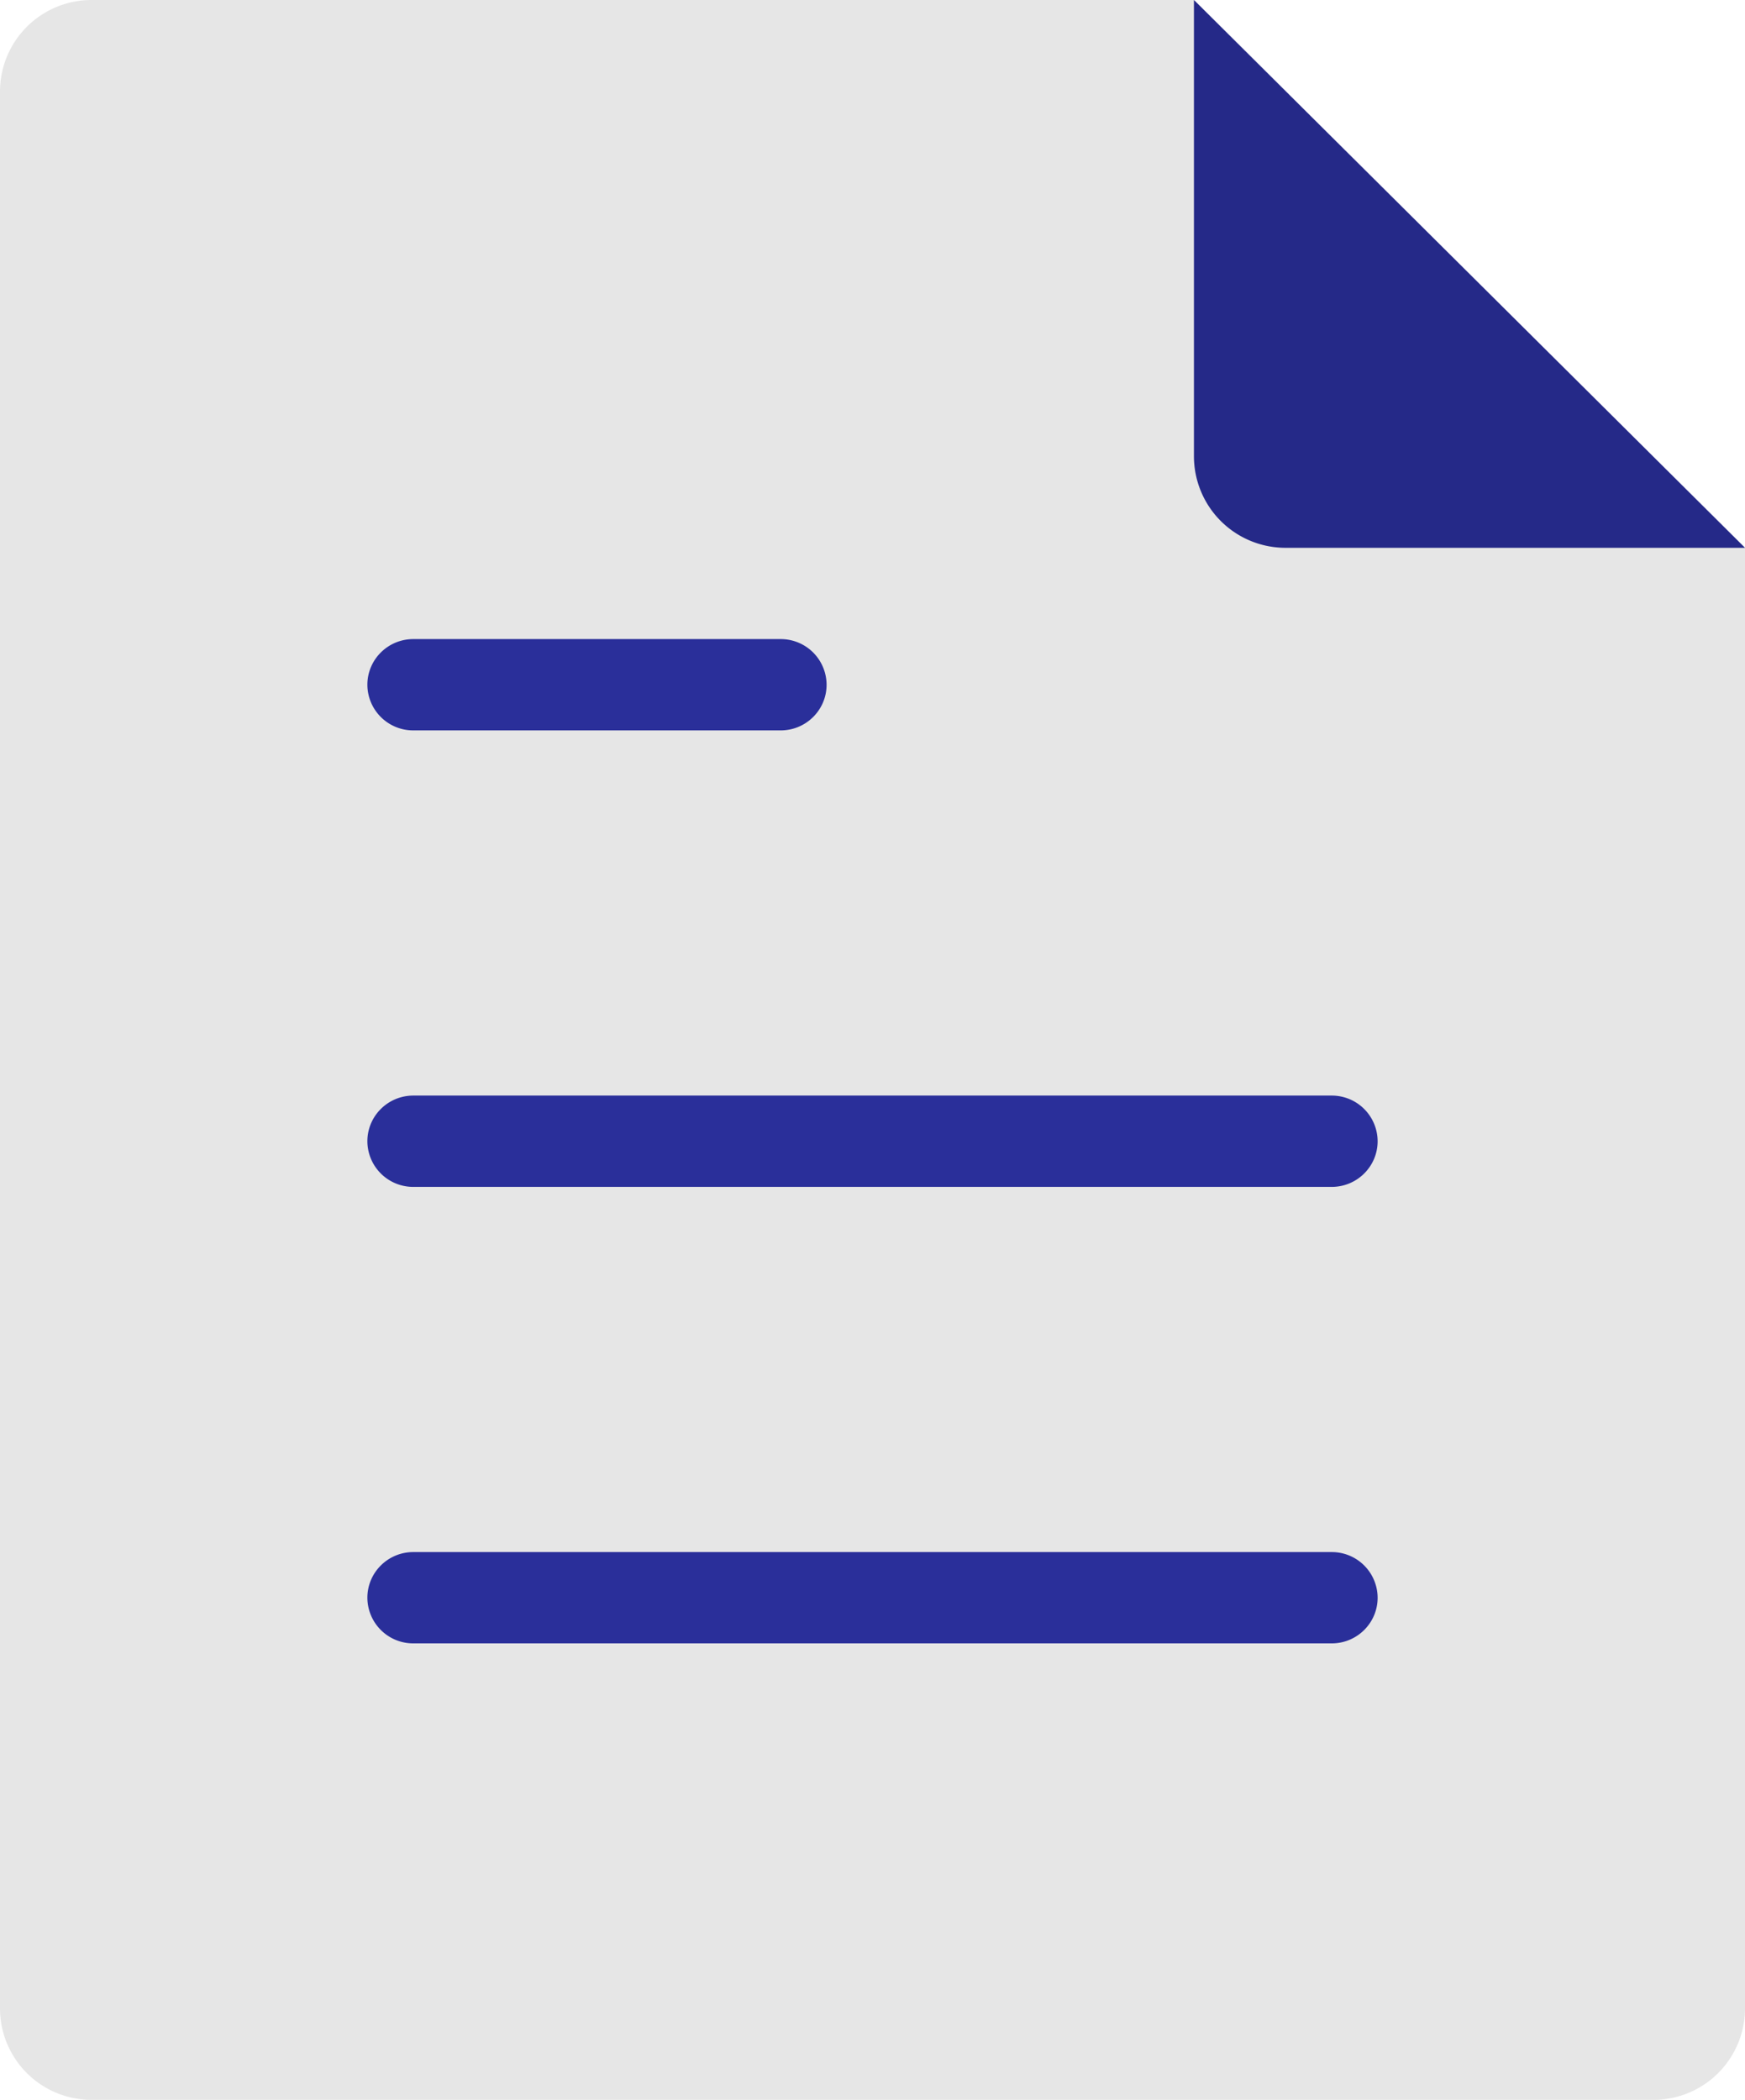
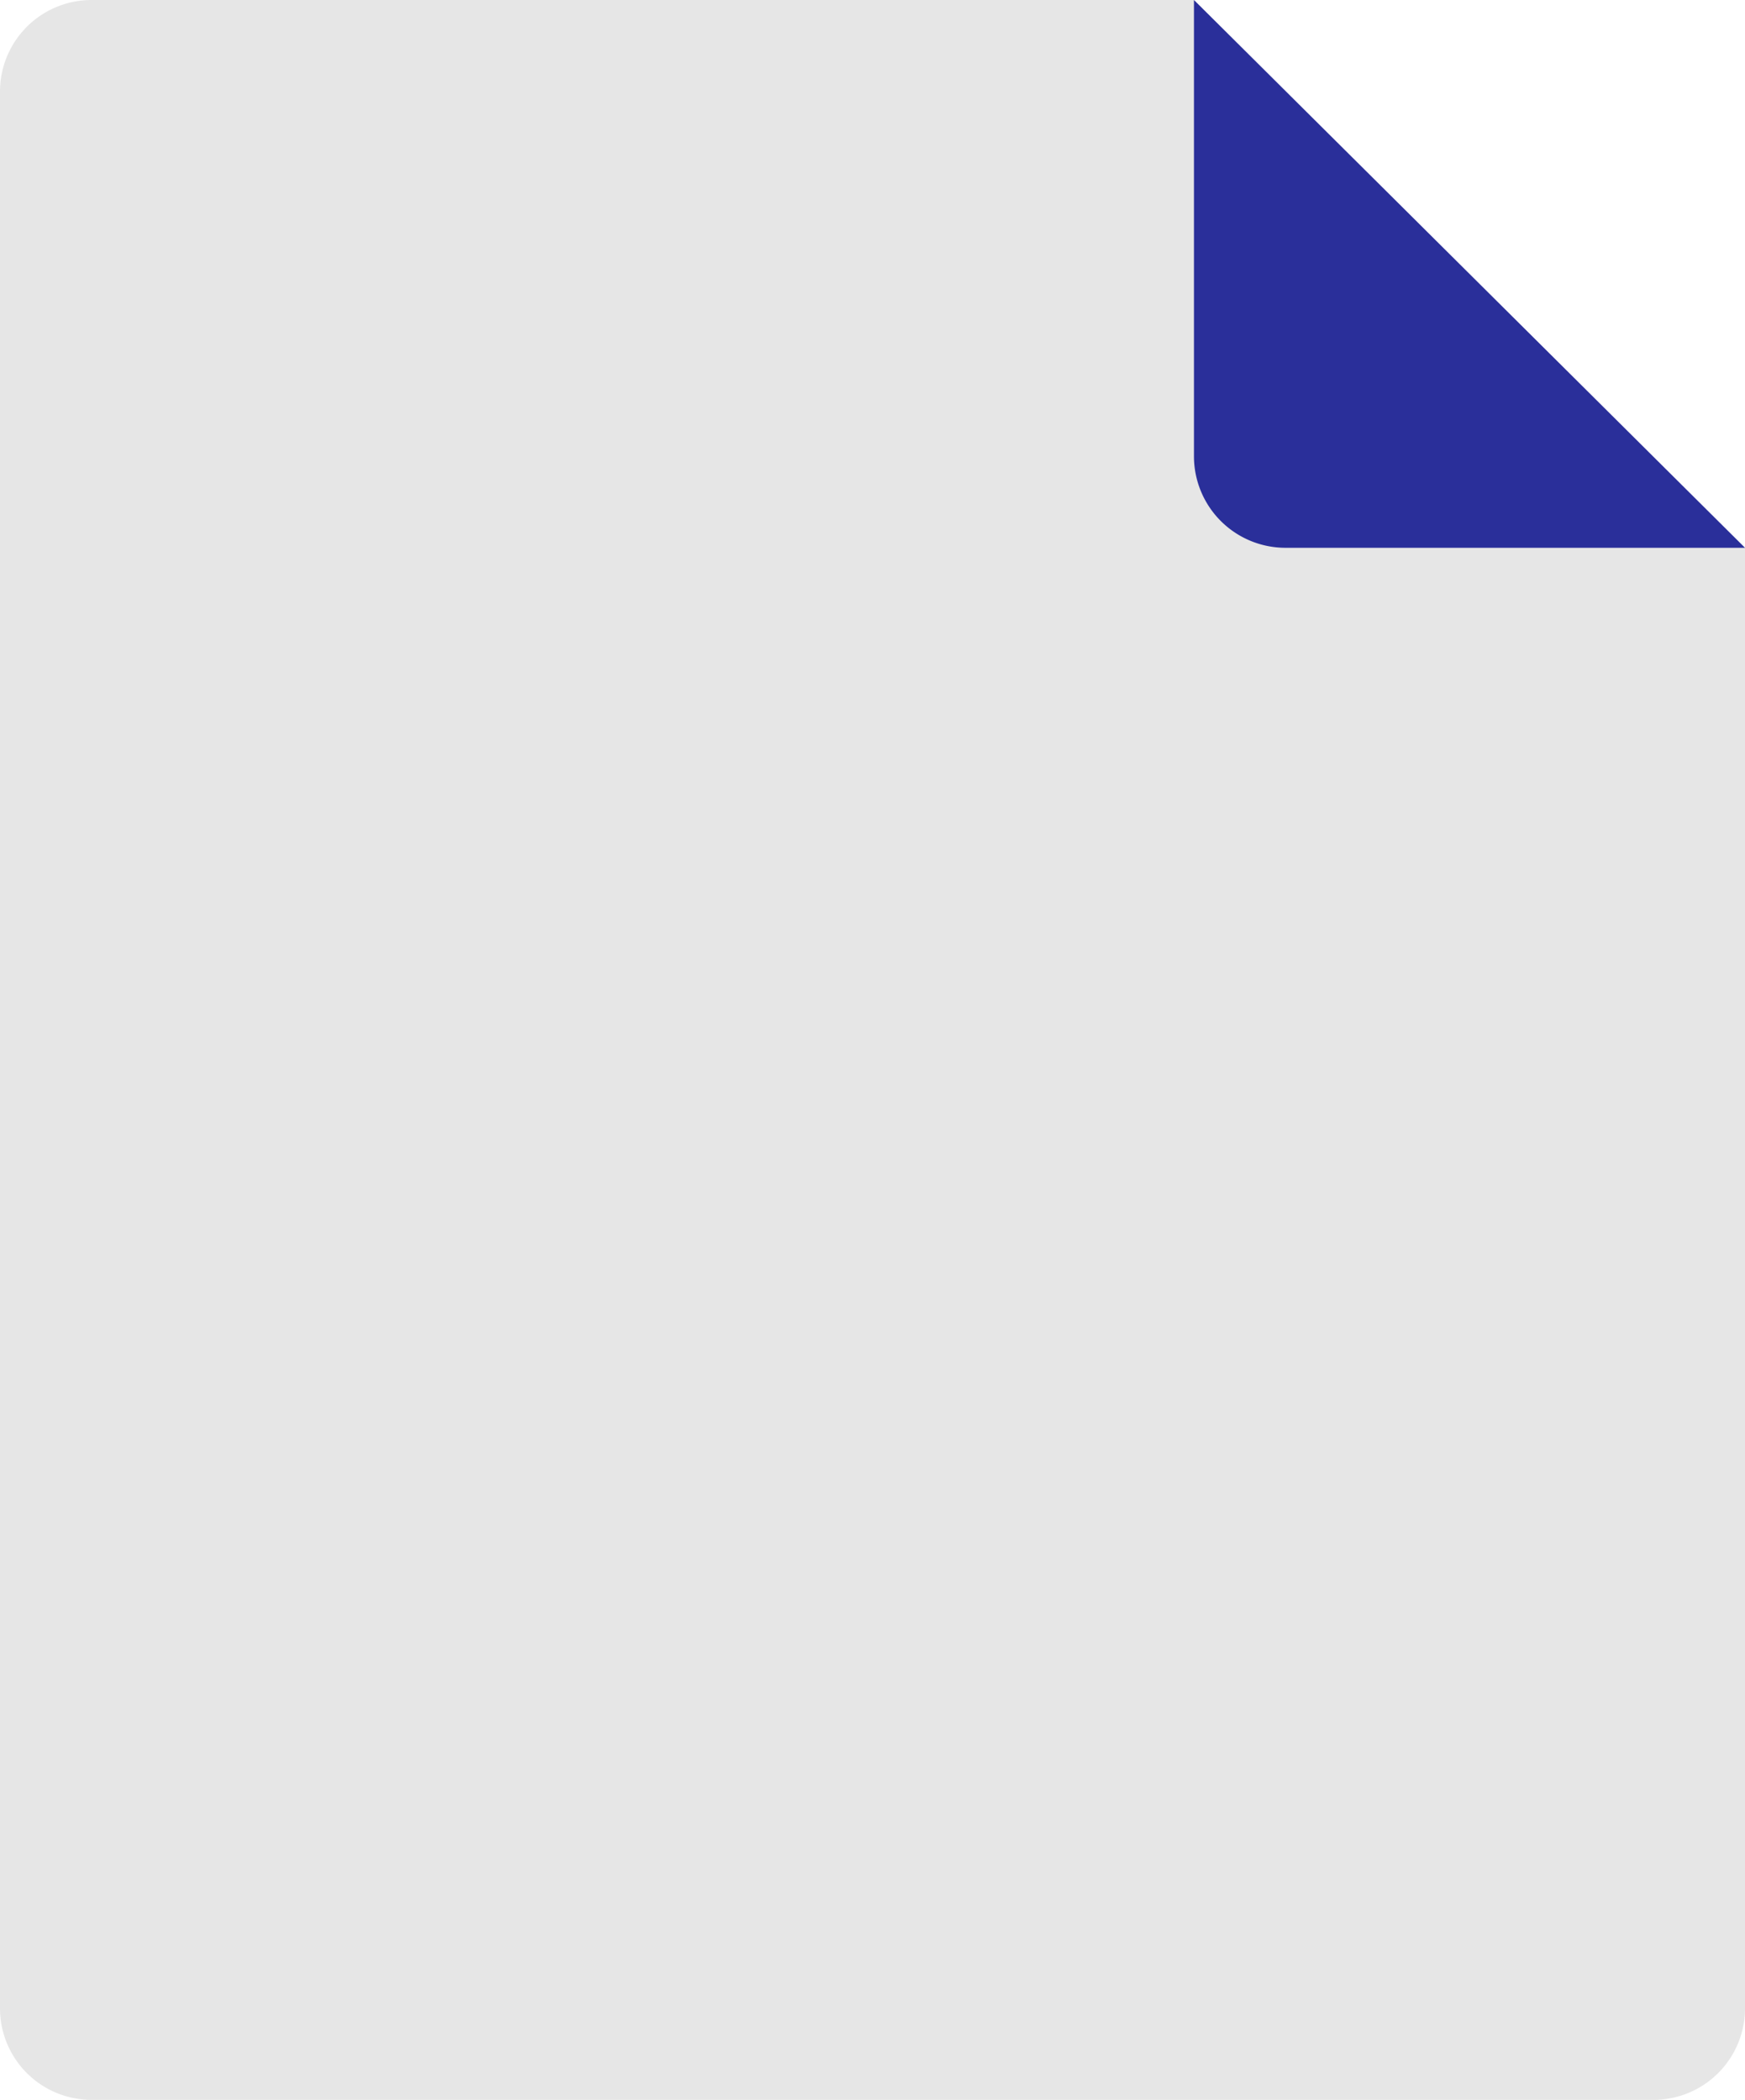
<svg xmlns="http://www.w3.org/2000/svg" width="64" height="77" viewBox="0 0 64 77">
  <g fill="none" fill-rule="evenodd">
    <path fill="#E6E6E6" d="M60.632 77H3.368A3.357 3.357 0 0 1 0 73.652V3.348A3.357 3.357 0 0 1 3.368 0H43.79L64 20.087v53.565A3.357 3.357 0 0 1 60.632 77z" />
    <path fill="#2A2F9A" d="M43.79 0v16.74a3.357 3.357 0 0 0 3.368 3.347H64L43.79 0z" />
-     <path fill="#000" fill-opacity=".12" d="M43.79 0v16.74a3.357 3.357 0 0 0 3.368 3.347H64L43.79 0z" />
-     <path fill="#2A2F9A" d="M48.842 56.913H15.158c-.93 0-1.684.75-1.684 1.674a1.68 1.68 0 0 0 1.684 1.674h33.684c.93 0 1.684-.75 1.684-1.674a1.68 1.68 0 0 0-1.684-1.674zM48.842 40.174H15.158c-.93 0-1.684.75-1.684 1.674a1.68 1.68 0 0 0 1.684 1.674h33.684c.93 0 1.684-.75 1.684-1.674a1.68 1.68 0 0 0-1.684-1.674zM28.632 23.435H15.158c-.93 0-1.684.75-1.684 1.674a1.68 1.68 0 0 0 1.684 1.674h13.474c.93 0 1.684-.75 1.684-1.674a1.68 1.68 0 0 0-1.684-1.674z" />
  </g>
</svg>